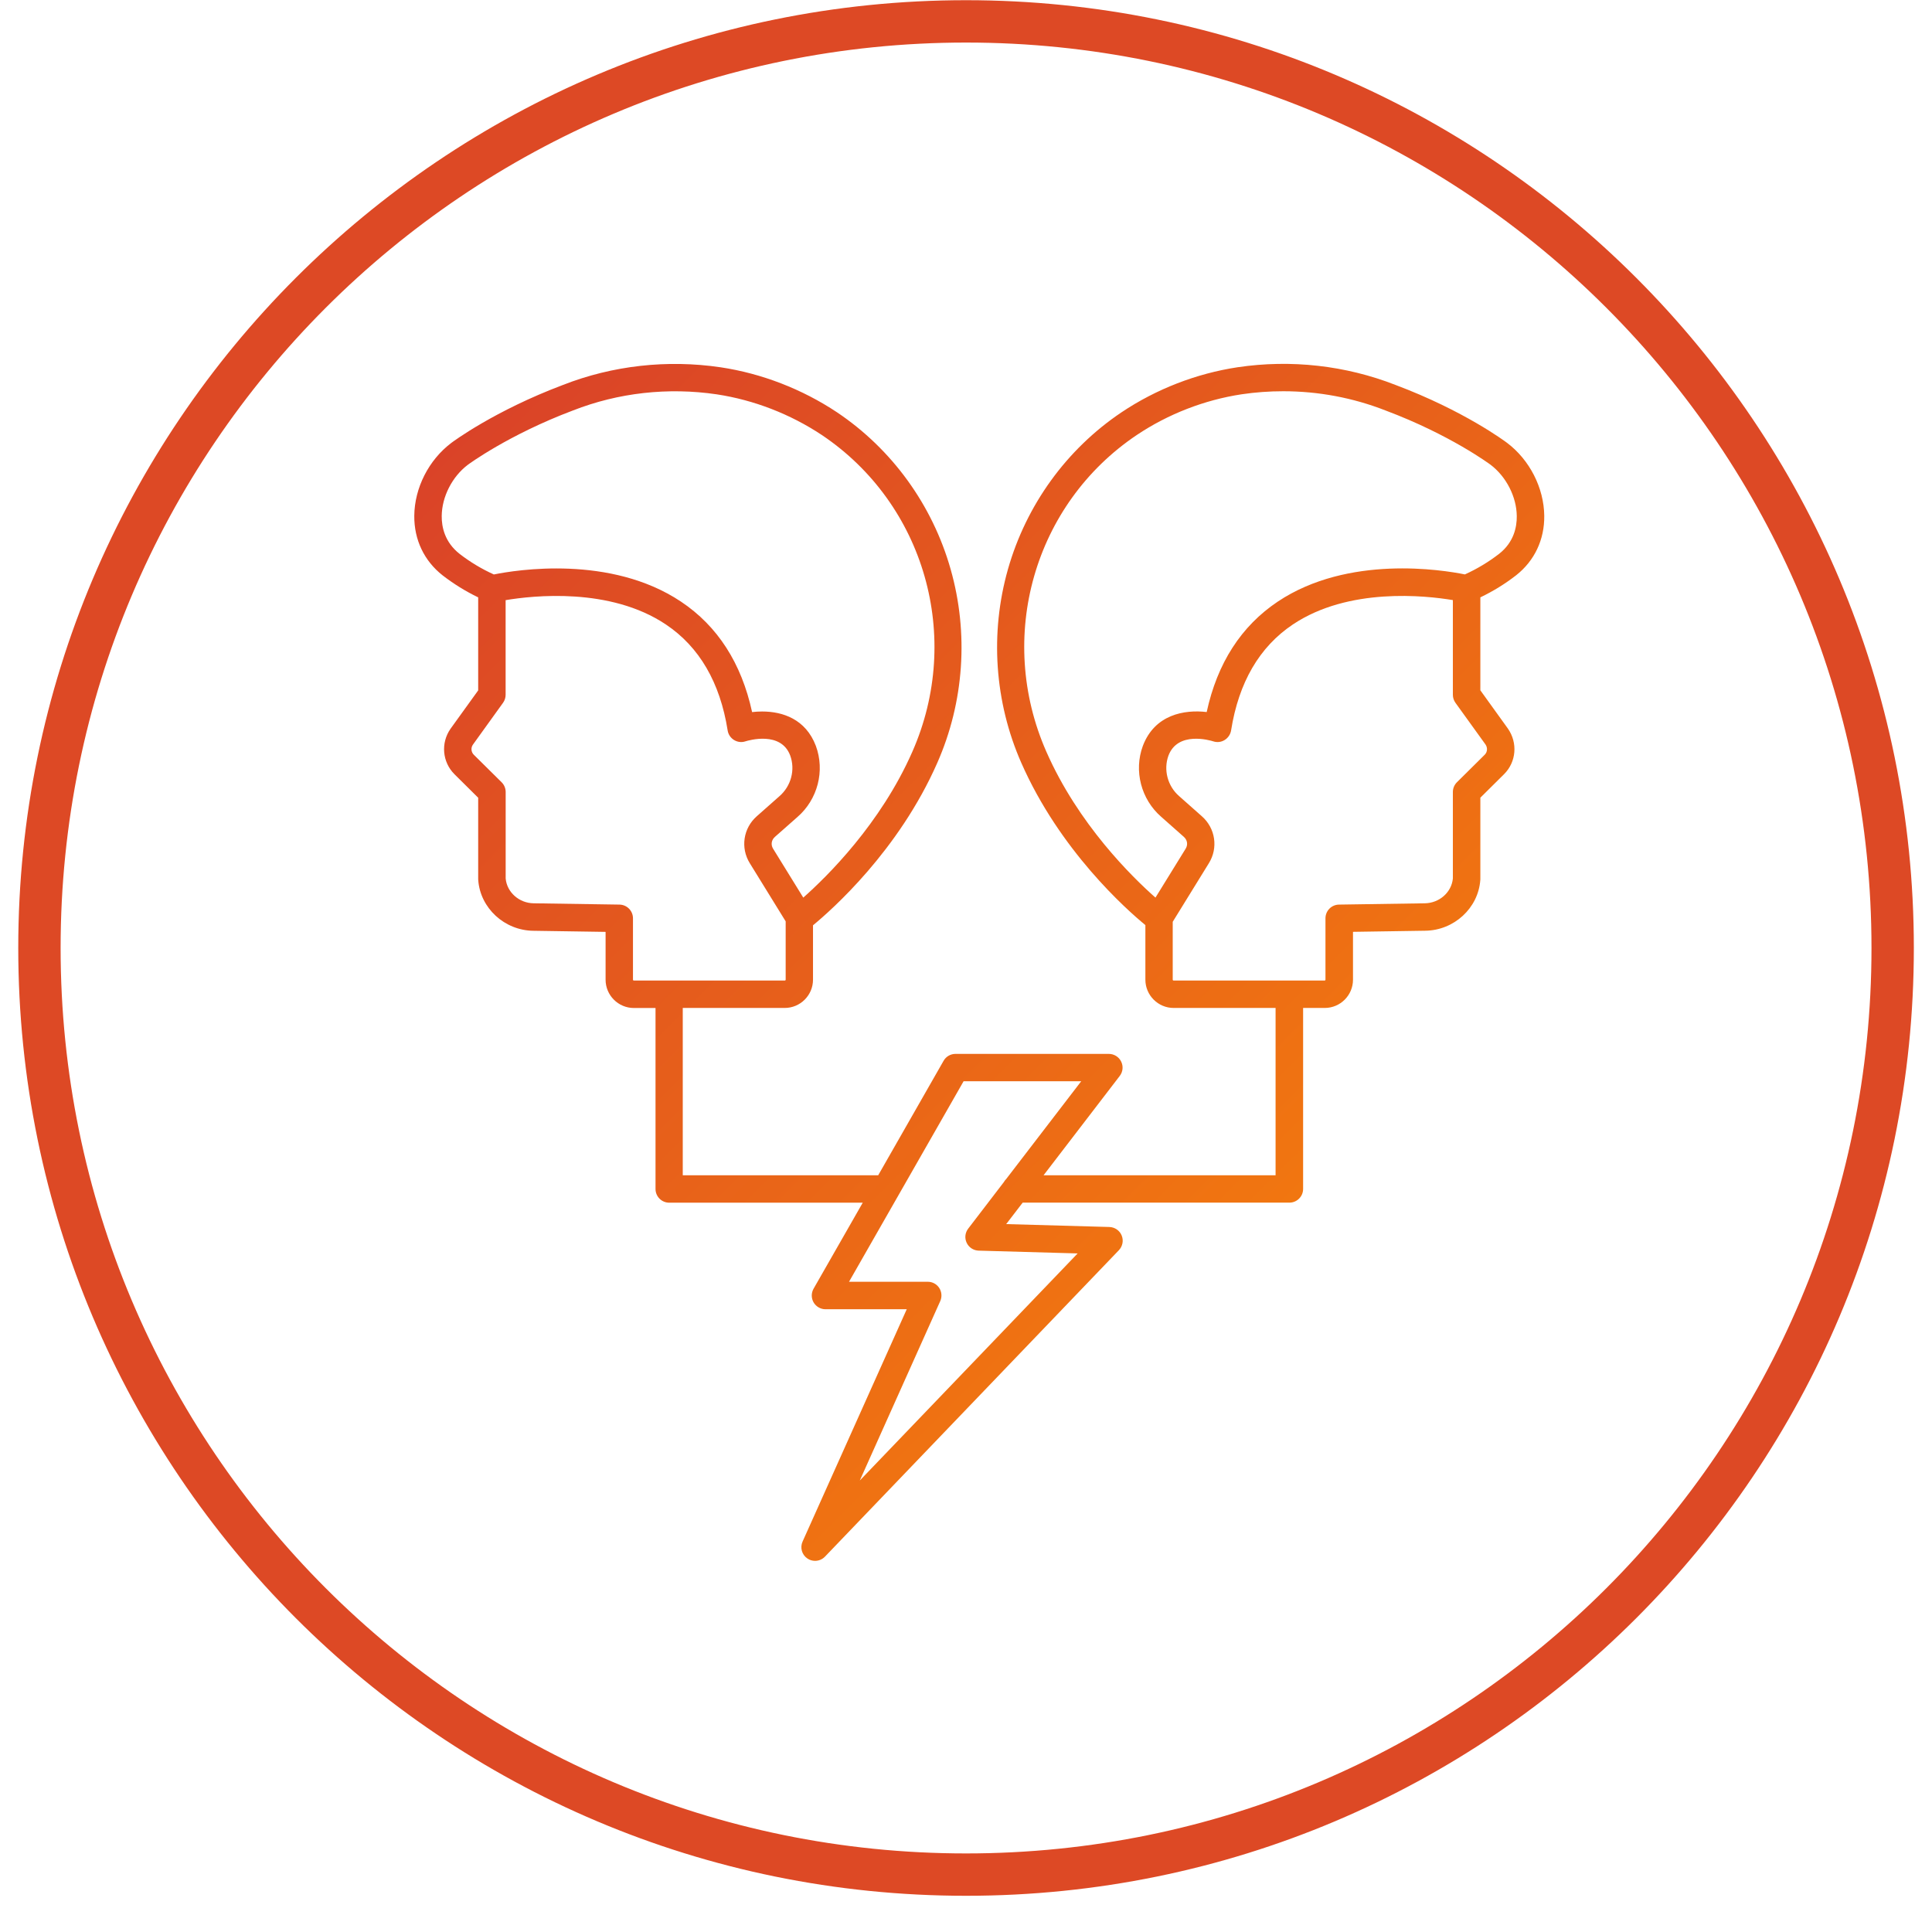
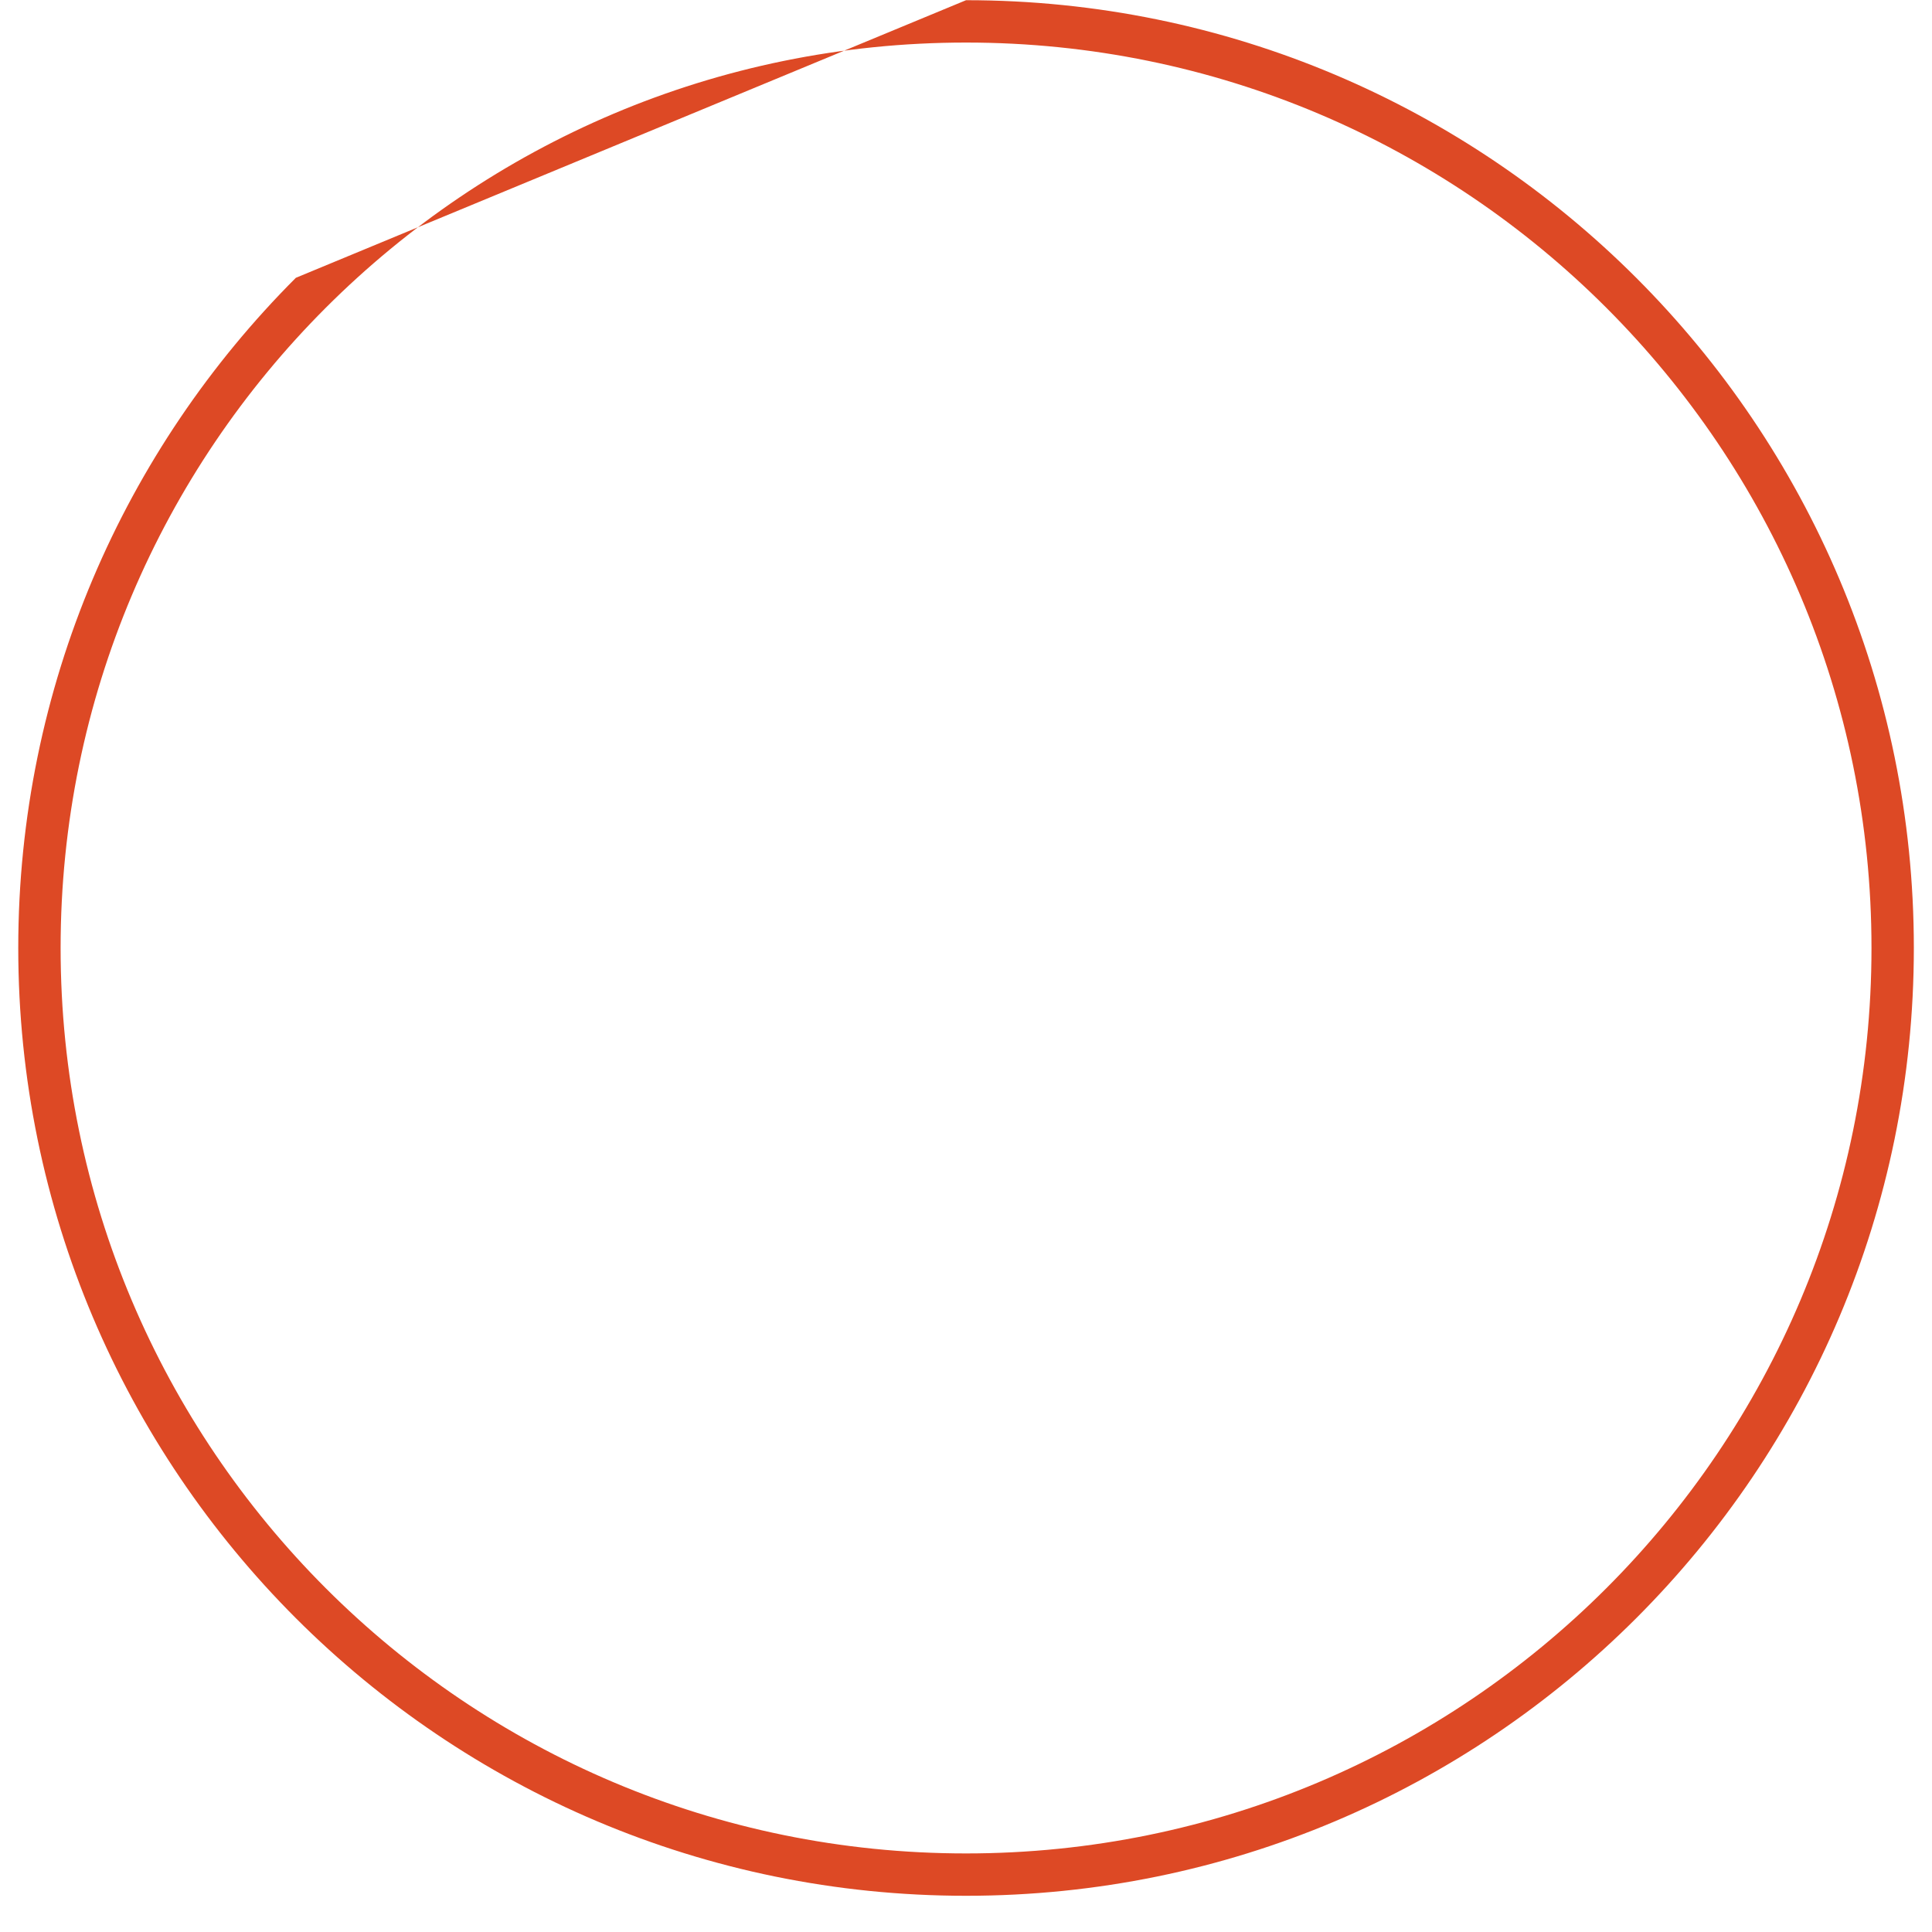
<svg xmlns="http://www.w3.org/2000/svg" version="1.1" id="Layer_1" x="0px" y="0px" viewBox="0 0 3873 3873" style="enable-background:new 0 0 3873 3873;" xml:space="preserve">
  <g>
    <g id="Layer_1_00000131345783505082631660000009129137350963384464_">
      <linearGradient id="SVGID_1_" gradientUnits="userSpaceOnUse" x1="1052.447" y1="4083.225" x2="2660.876" y2="2474.797" gradientTransform="matrix(1 0 0 -1 0 4820.983)">
        <stop offset="0" style="stop-color:#DA4328" />
        <stop offset="1" style="stop-color:#F17610" />
      </linearGradient>
-       <path style="fill-rule:evenodd;clip-rule:evenodd;fill:url(#SVGID_1_);" d="M3021.2,887.8c-3.5-2.6-86.1-64.5-223.9-116.2    c-99.8-39-209.1-51.3-316.3-35.4c-82.6,12.5-163.1,43.7-232.7,90.3c-110.2,74-191,185.7-227.7,314.6    c-36.4,128.3-26.9,266,26.6,387.8c77.2,175.8,210.7,294.2,248.9,325.6v109.4c0,31.2,25.4,56.7,56.6,56.7h204.4V2356H2092    l152.7-199.1c6.4-8.3,7.5-19.5,2.8-28.9c-4.6-9.4-14.2-15.3-24.7-15.3h-307.4c-9.9,0-19,5.3-23.8,13.8L1760.5,2356h-391.8v-335.4    h204.4c31.2,0,56.7-25.4,56.7-56.7v-109c37.4-30.8,171.8-149.5,249.3-326c53.6-121.8,63.1-259.5,26.6-387.8    c-36.6-128.9-117.5-240.6-227.8-314.6c-70.1-46.6-150.8-77.8-233.2-90.2c-107.1-15.8-216.5-3.6-315.9,35.3    c-137.6,51.8-220.6,113.7-224.1,116.3c0,0-0.1,0-0.1,0.1c-45.1,34.1-73.6,90-74.1,146c-0.4,47.9,19.7,90.3,56.9,119.5    c22.2,17.1,46,31.9,71.2,44V1384l-55.5,77c-19.8,28.4-16.5,66.6,7.9,91l47.6,47.2v163.1c0,0.7,0.1,1.3,0.1,2    c4.1,56.2,52.6,100.9,110.4,101.6l144.9,2.2v95.9c0,31.2,25.4,56.7,56.7,56.7h43.4v362.8c0,15.2,12.3,27.5,27.5,27.5h387.9    l-98.6,172.5c-4.8,8.5-4.8,18.9,0.1,27.4c4.9,8.4,14,13.7,23.8,13.7h162.9l-208.8,465.7c-5.5,12.2-1.4,26.6,9.7,34    c4.7,3.2,10,4.7,15.3,4.7c7.3,0,14.5-2.9,19.8-8.4l589.3-614.4c7.5-7.9,9.7-19.4,5.6-29.4c-4.1-10.1-13.7-16.7-24.7-17.1    l-206.8-5.8l33-43h534.7c15.1,0,27.5-12.3,27.5-27.5v-362.8h43.4c31.2,0,56.6-25.4,56.6-56.7V1868l144.8-2.2    c57.8-0.7,106.3-45.3,110.4-101.6c0.1-0.7,0.1-1.3,0.1-2v-163.1l47.7-47.3c24.3-24.3,27.6-62.5,7.5-91.3l-55.2-76.7v-186.3    c25.4-12.2,49.4-26.9,71.9-44.4c36.8-29.1,56.8-71.4,56.2-119.3C3095,978,3066.5,922,3021.2,887.8z M885.5,1034.5    c0.3-38.6,20.9-79,52.4-102.8c2.1-1.5,81.8-60.3,210.8-108.9c90.9-35.6,190.5-46.7,288.1-32.3c74.5,11.3,147.4,39.5,210.8,81.6    c206,138.4,282.4,405.3,181.4,634.7c-63.7,145-171.5,250.8-218.7,292.6l-60.5-98c-4.9-7.9-3.5-17.5,3.7-23.8l45.2-39.9    c40.5-35.2,55.3-92.4,36.8-142.5c-20.4-53.8-66.8-68.9-107.6-68.9c-7,0-13.7,0.4-20.2,1.2c-21.3-98-69.1-172.4-142.5-221.4    c-141.4-94.4-330.8-63.5-375.2-54.5c-24.4-11-47.5-24.9-68.7-41.3C891.3,1086.7,885.3,1056.1,885.5,1034.5z M1270.6,1965.6    c-1,0-1.7-0.7-1.7-1.7v-123c0-15-12-27.2-27-27.5l-172-2.6c-29.2-0.3-53.7-22.1-56.2-49.7v-173.4c0-7.3-2.9-14.4-8.2-19.6    l-55.7-55.1c-5.5-5.5-6.1-14.1-1.8-20.2l60.4-83.9c3.4-4.7,5.2-10.3,5.2-16.1v-189.7c54.6-9.2,209.2-26.3,321.2,48.7    c67,44.8,108.7,116.3,123.9,212.5c1.2,7.9,5.9,14.9,12.7,19.1c6.8,4.2,15.2,5.3,22.7,2.8c7.3-2.3,71.4-20.8,89.9,28.1    c10.6,28.6,2,61.5-21.6,81.9l-45.3,40.1c-27.2,23.9-33,63.4-14.1,94l72,116.7v116.9c0,1-0.7,1.7-1.7,1.7L1270.6,1965.6z     M2160.3,2512.7l-436.7,455.2l161.3-359.7c3.8-8.5,3-18.4-2-26.2s-13.7-12.5-23-12.5H1702l229.7-402h235.8l-150.4,196    c-1.9,1.9-3.5,3.9-4.8,6.3l-71.4,93.2c-6.3,8.2-7.5,19.2-3,28.5c4.4,9.3,13.7,15.3,24,15.6L2160.3,2512.7z M2977.9,1492.4    c4.5,6.5,3.9,15.2-1.5,20.5l-55.8,55.3c-5.2,5.2-8.1,12.2-8.1,19.5v173.4c-2.6,27.6-27,49.3-56.3,49.7l-172,2.6    c-15,0.2-27.1,12.4-27.1,27.5v123c0,1-0.7,1.7-1.7,1.7h-302.8c-1,0-1.7-0.8-1.7-1.7v-116l72.5-117.5c19-30.6,13.1-70.1-14-94    l-45.5-40.3c-23.4-20.3-31.9-53.1-21.5-81.5c18.7-49.2,82.8-30.7,89.9-28.4c7.7,2.5,16,1.5,22.8-2.8c6.8-4.2,11.5-11.2,12.8-19.1    c15.2-96.2,56.9-167.7,123.9-212.5c111.7-74.8,265.7-58,320.7-48.8v189.8c0,5.7,1.8,11.4,5.2,16.1L2977.9,1492.4z M3005.5,1110    c-21.3,16.5-44.4,30.4-68.9,41.5c-44.4-9-233.7-39.9-375.1,54.5c-73.4,49.1-121.3,123.5-142.5,221.4c-44.4-5.3-104.1,4.8-128,67.9    c-18.4,49.9-3.5,107.1,36.8,142.1l45.4,40.2c7.1,6.3,8.6,15.8,3.6,23.8l-60.5,98c-47.2-41.7-154.9-147.2-218.8-292.7    c-100.9-229.4-24.7-496.3,181.4-634.7c62.9-42.1,135.7-70.3,210.2-81.6c27.7-4.1,55.5-6.1,83.4-6.1c70.1,0,139.8,13,205.1,38.6    c129.8,48.7,209.1,107.8,210.4,108.7c31.5,23.8,52.2,64.3,52.6,102.9C3040.9,1056.1,3035,1086.7,3005.5,1110z" />
    </g>
    <g id="Master_Layer_5">
	</g>
-     <path style="fill:#DD4925;" d="M1936.6,0.4c524.7,0,999.7,212.7,1343.5,556.5s556.5,818.8,556.5,1343.5S3624,2900,3280.1,3243.9   c-343.8,343.8-818.8,556.5-1343.5,556.5S937,3587.7,593.1,3243.9C249.3,2900,36.6,2425,36.6,1900.4S249.3,900.7,593.1,556.9   C937,213,1412,0.4,1936.6,0.4L1936.6,0.4z M3220.1,616.9C2891.6,288.4,2437.9,85.3,1936.6,85.3s-955,203.2-1283.5,531.6   c-328.5,328.5-531.6,782.2-531.6,1283.5s203.2,955,531.6,1283.5c328.5,328.5,782.2,531.6,1283.5,531.6s955-203.2,1283.5-531.6   c328.5-328.5,531.6-782.2,531.6-1283.5S3548.6,945.4,3220.1,616.9z" />
+     <path style="fill:#DD4925;" d="M1936.6,0.4c524.7,0,999.7,212.7,1343.5,556.5s556.5,818.8,556.5,1343.5S3624,2900,3280.1,3243.9   c-343.8,343.8-818.8,556.5-1343.5,556.5S937,3587.7,593.1,3243.9C249.3,2900,36.6,2425,36.6,1900.4S249.3,900.7,593.1,556.9   L1936.6,0.4z M3220.1,616.9C2891.6,288.4,2437.9,85.3,1936.6,85.3s-955,203.2-1283.5,531.6   c-328.5,328.5-531.6,782.2-531.6,1283.5s203.2,955,531.6,1283.5c328.5,328.5,782.2,531.6,1283.5,531.6s955-203.2,1283.5-531.6   c328.5-328.5,531.6-782.2,531.6-1283.5S3548.6,945.4,3220.1,616.9z" />
  </g>
</svg>